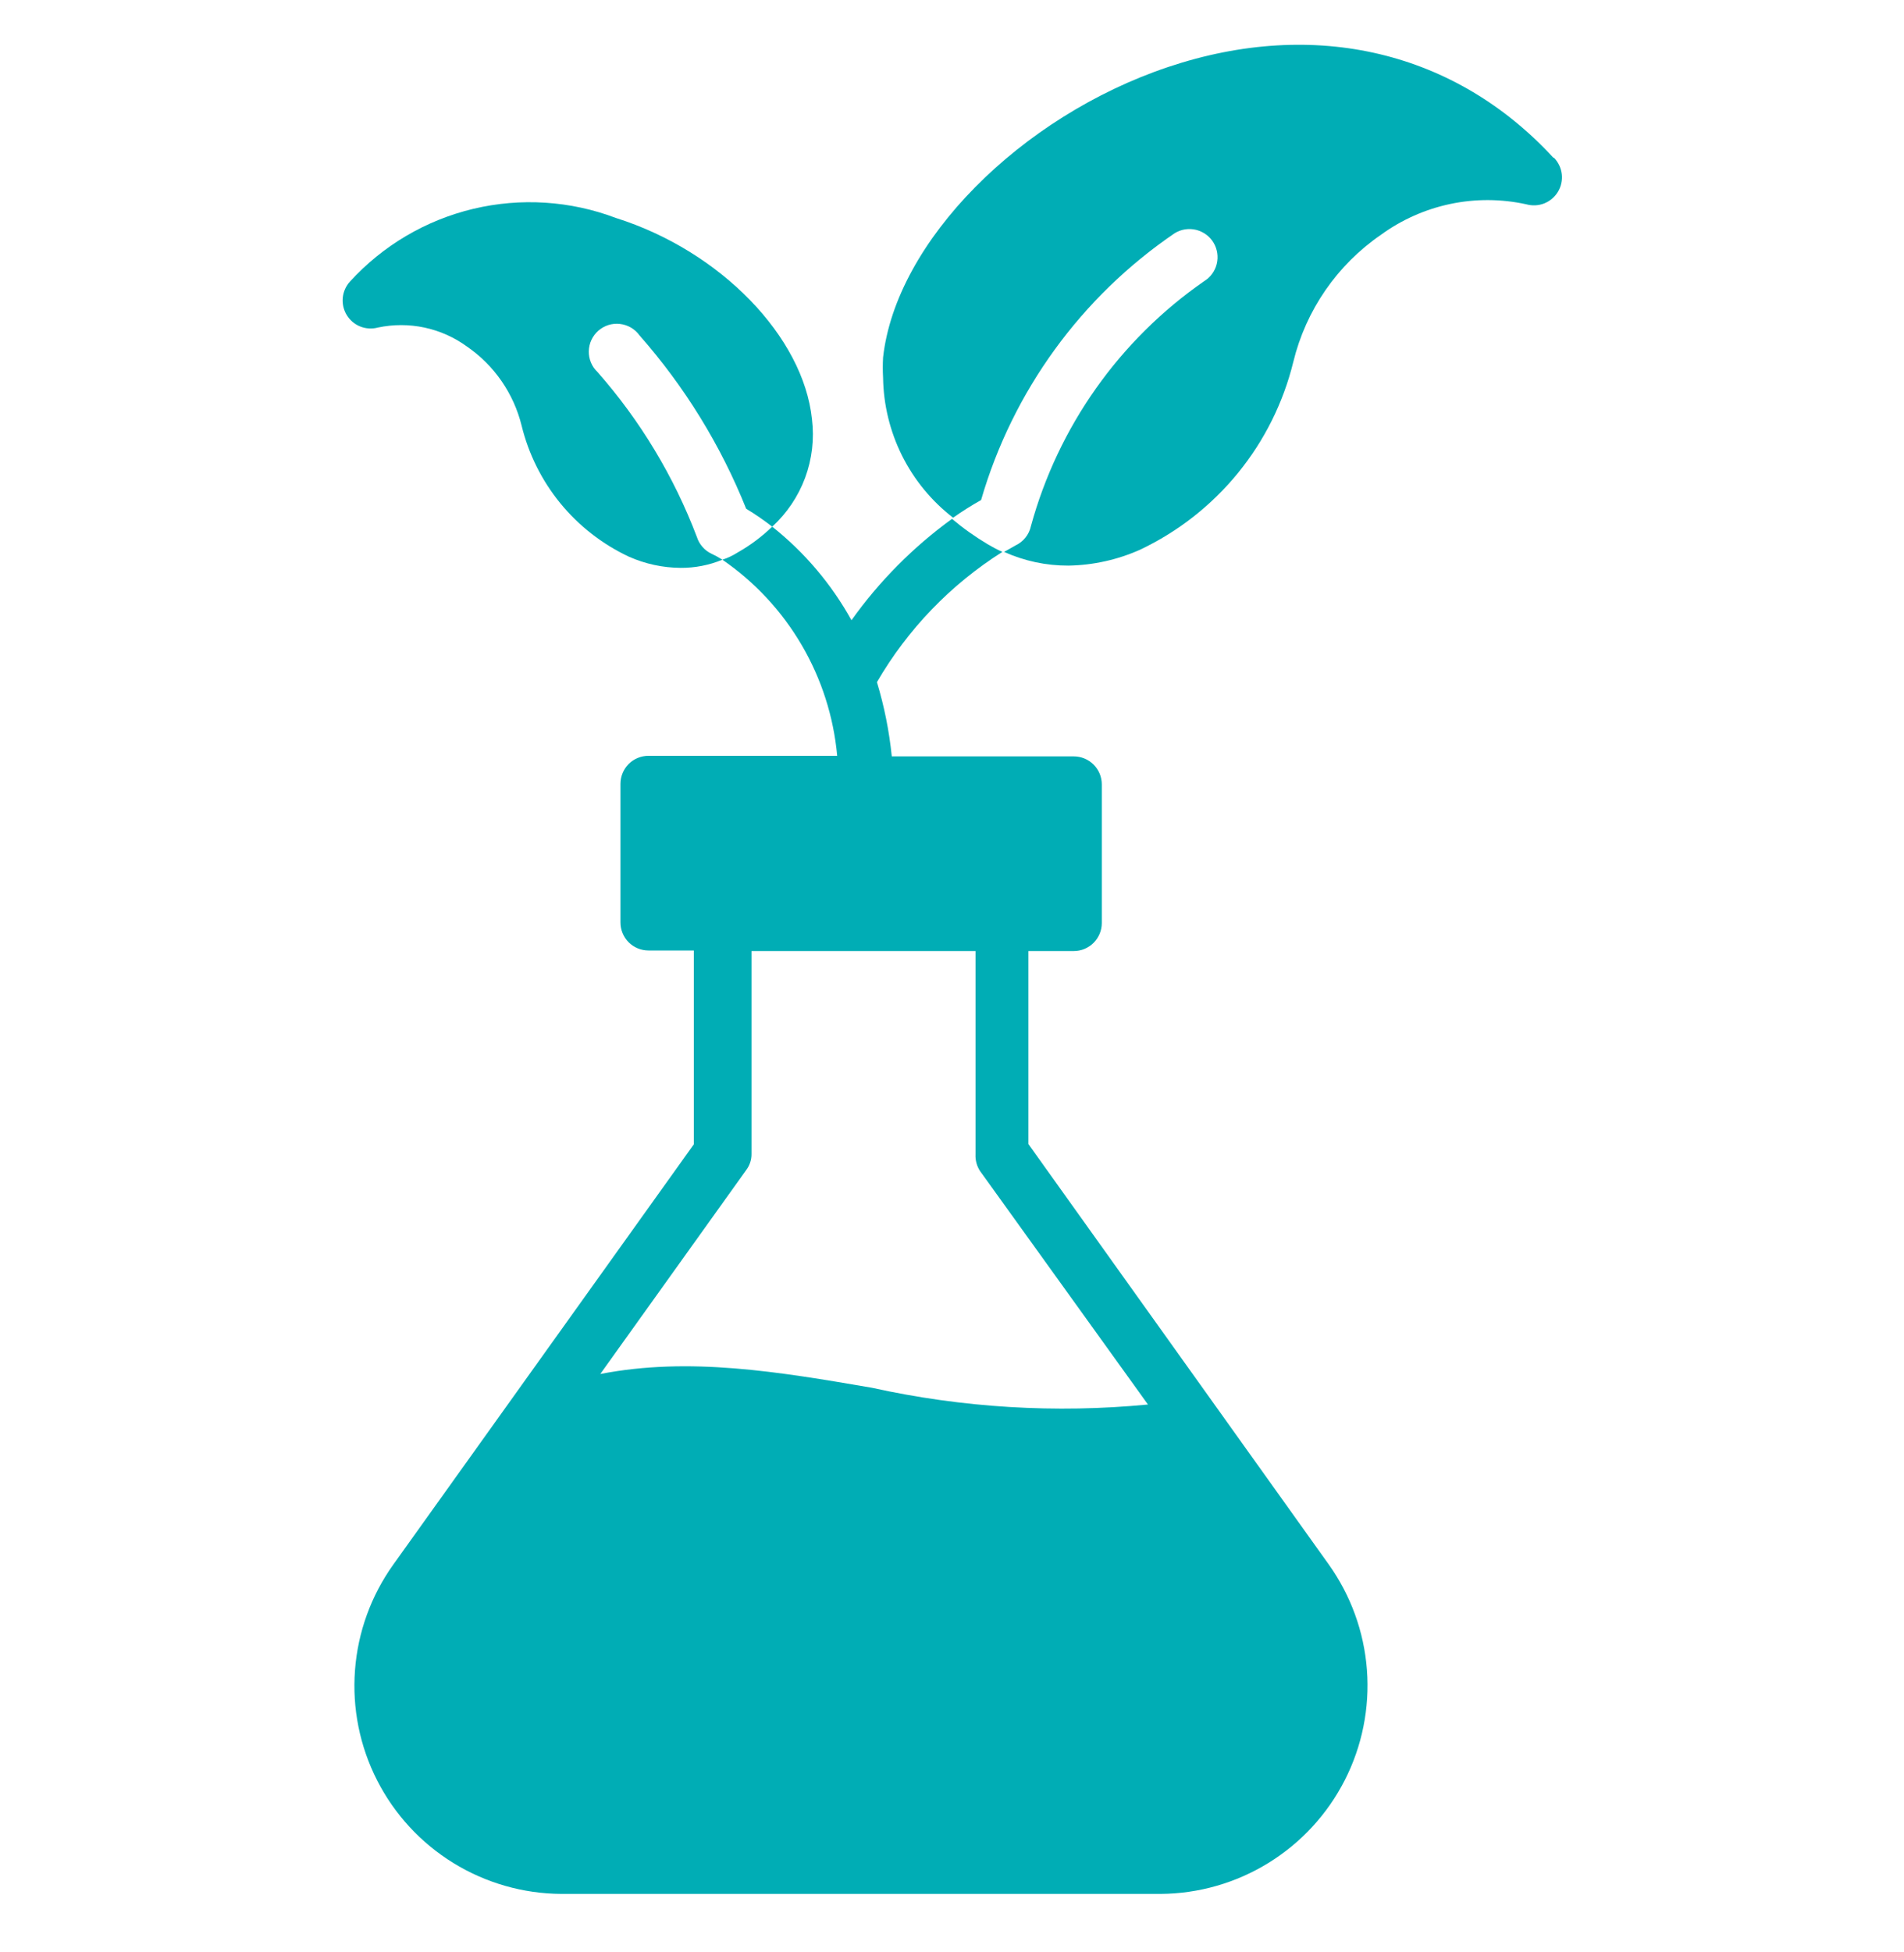
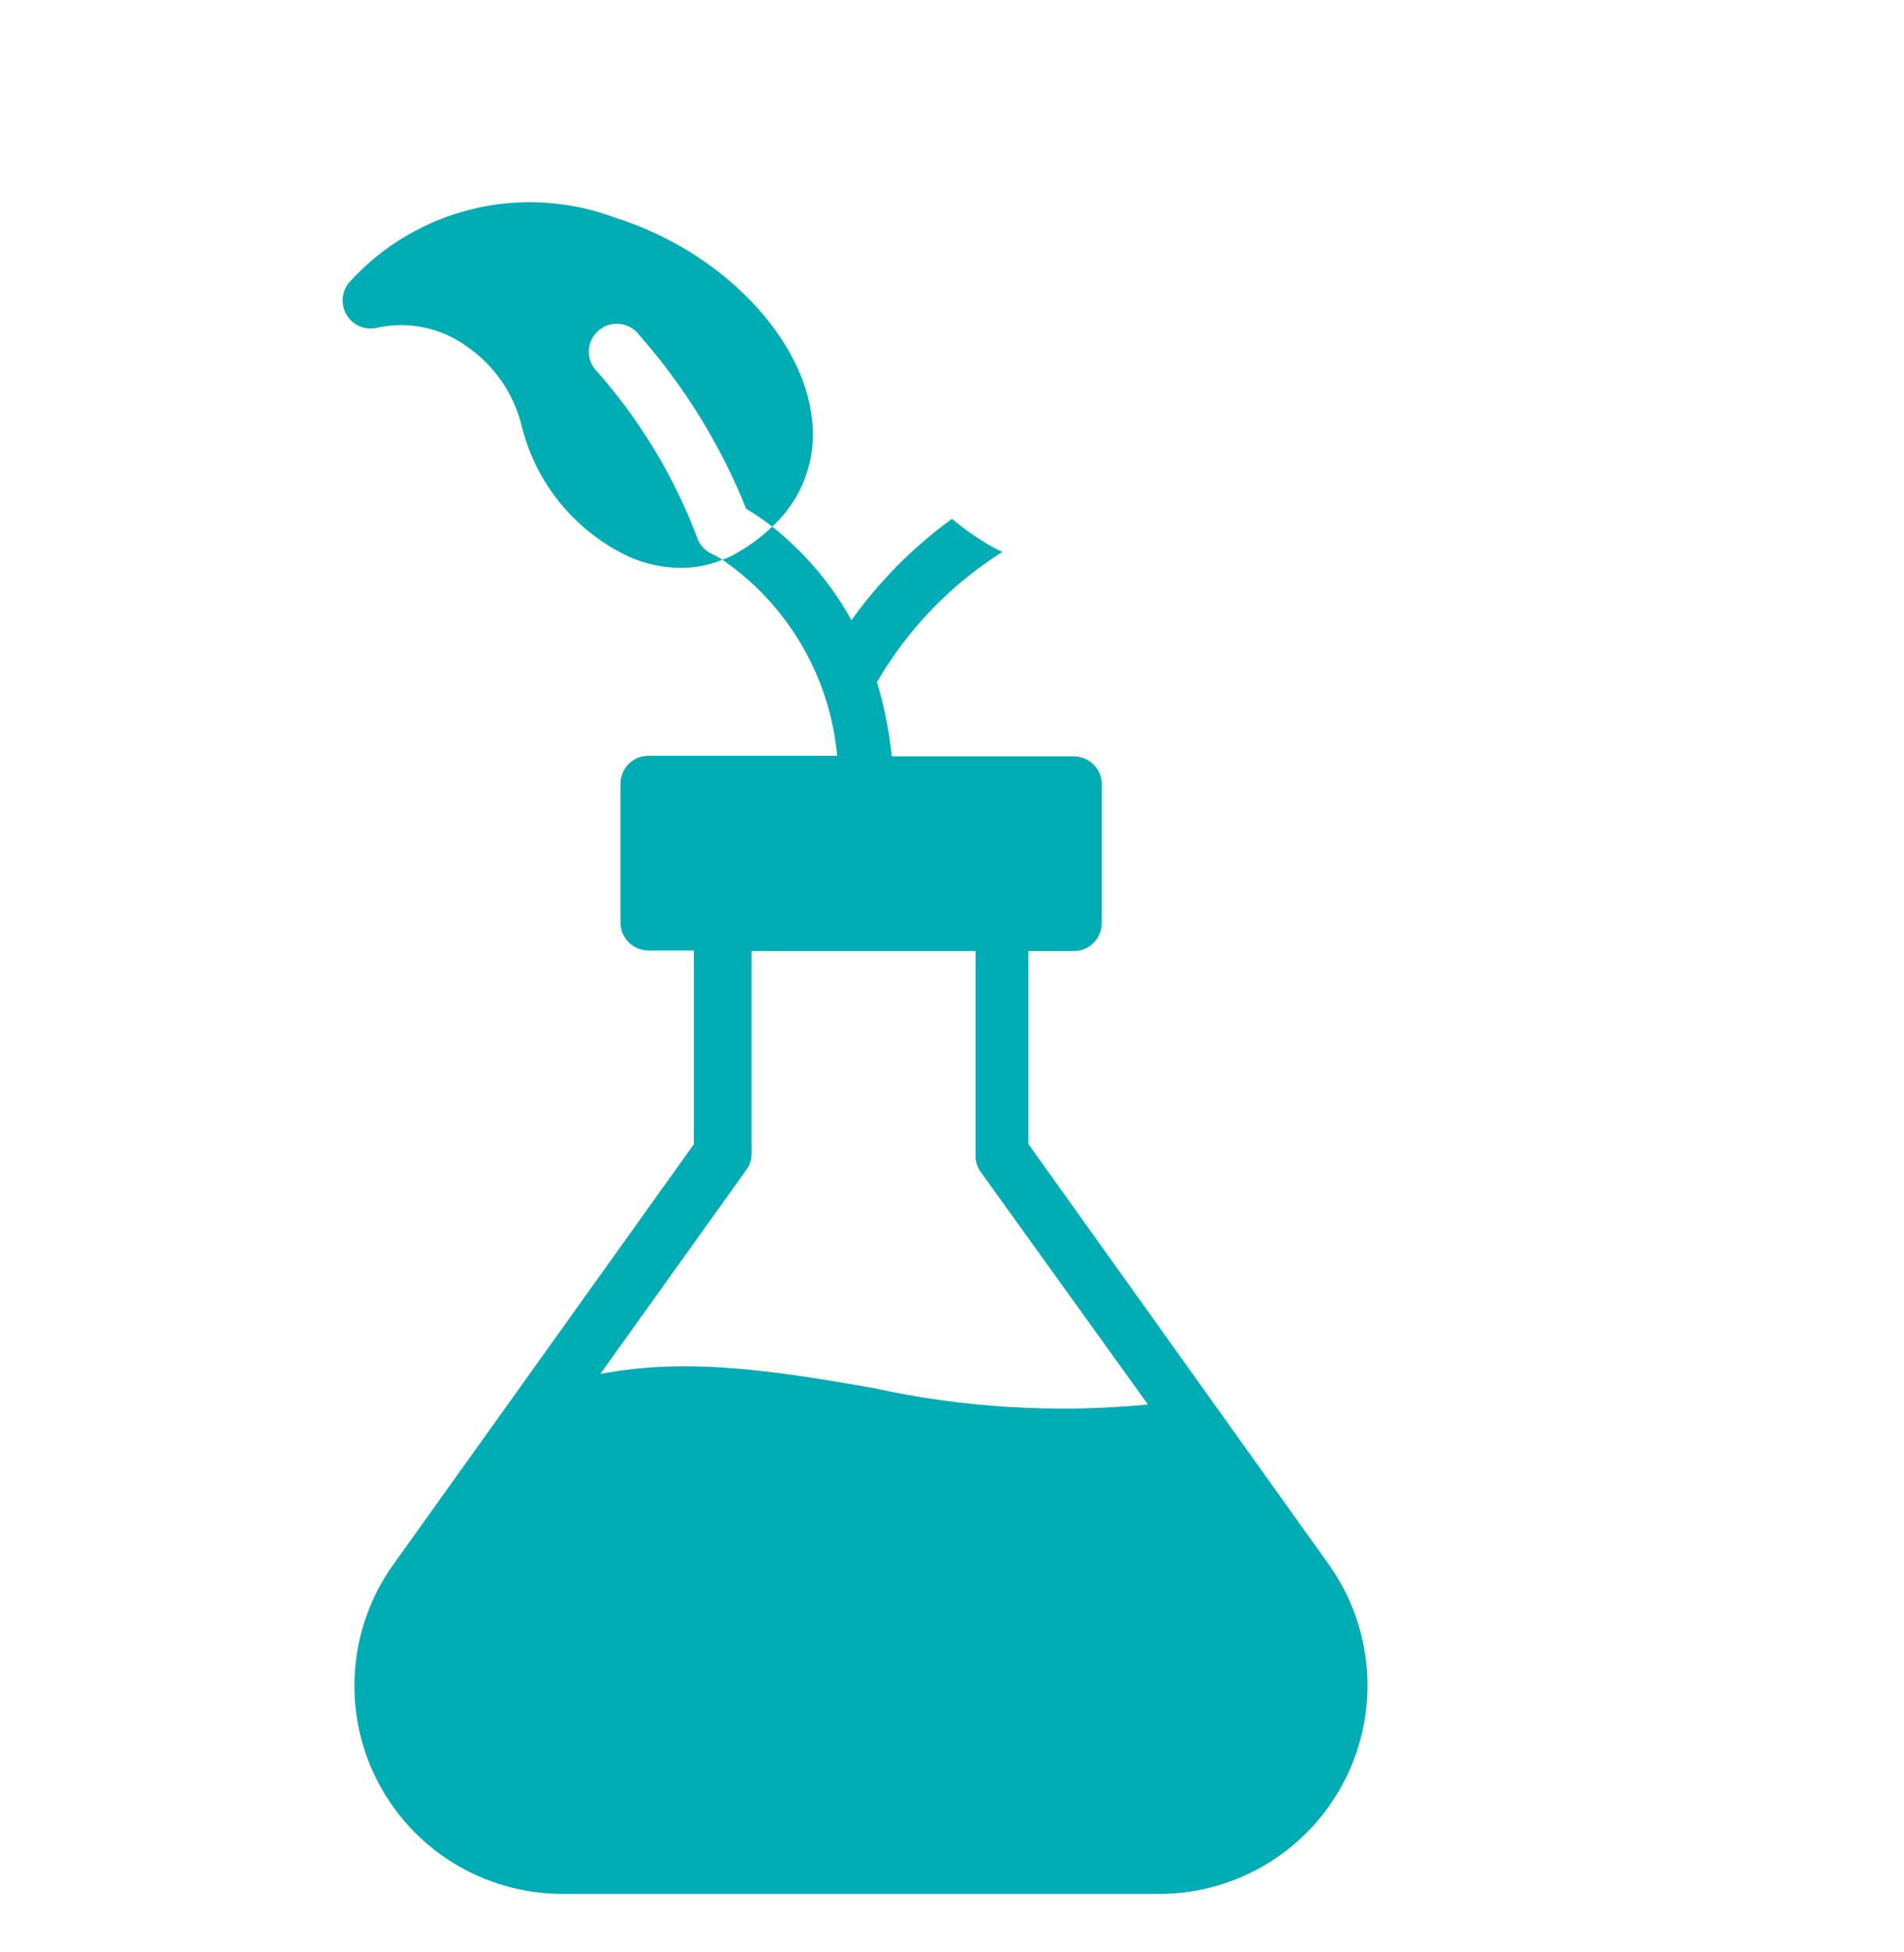
<svg xmlns="http://www.w3.org/2000/svg" width="40" height="41" viewBox="0 0 40 41" fill="none">
  <g id="Icon" clip-path="url(#clip0_1133_2223)">
    <path id="Vector" d="M14.641 11.278C14.159 10.007 13.451 8.833 12.553 7.813C12.493 7.757 12.446 7.689 12.415 7.613C12.383 7.537 12.368 7.456 12.37 7.374C12.372 7.293 12.39 7.212 12.425 7.138C12.46 7.064 12.509 6.998 12.571 6.944C12.633 6.89 12.705 6.85 12.783 6.825C12.861 6.801 12.943 6.793 13.025 6.803C13.106 6.812 13.184 6.838 13.255 6.879C13.326 6.921 13.387 6.976 13.435 7.043C14.384 8.12 15.142 9.351 15.676 10.684C15.866 10.798 16.048 10.924 16.223 11.06C16.532 10.777 16.769 10.425 16.915 10.032C17.06 9.639 17.109 9.217 17.058 8.801C16.876 7.072 15.141 5.272 12.941 4.578C11.983 4.215 10.938 4.148 9.941 4.386C8.945 4.624 8.043 5.156 7.352 5.913C7.266 6.007 7.213 6.127 7.201 6.253C7.189 6.38 7.218 6.508 7.284 6.616C7.351 6.725 7.45 6.81 7.569 6.857C7.687 6.904 7.818 6.911 7.941 6.878C8.263 6.81 8.596 6.81 8.918 6.879C9.241 6.948 9.545 7.084 9.811 7.278C10.383 7.672 10.791 8.262 10.958 8.937C11.104 9.535 11.382 10.092 11.772 10.569C12.162 11.045 12.654 11.428 13.211 11.69C13.554 11.842 13.924 11.923 14.3 11.925C14.6 11.927 14.898 11.869 15.176 11.754C15.104 11.708 15.03 11.667 14.953 11.631C14.879 11.597 14.813 11.548 14.76 11.487C14.706 11.426 14.665 11.355 14.641 11.278Z" fill="#00ADB5" />
-     <path id="Vector_2" d="M32.629 3.307C30.588 1.095 27.647 0.366 24.541 1.407C21.435 2.448 18.823 5.072 18.552 7.507C18.544 7.648 18.544 7.79 18.552 7.931C18.56 8.5 18.697 9.06 18.951 9.57C19.206 10.079 19.572 10.524 20.023 10.872C20.213 10.738 20.409 10.614 20.611 10.501C21.274 8.216 22.714 6.233 24.682 4.895C24.816 4.814 24.977 4.79 25.129 4.827C25.281 4.865 25.413 4.961 25.494 5.095C25.575 5.23 25.599 5.391 25.562 5.543C25.524 5.695 25.428 5.826 25.294 5.907C23.516 7.141 22.23 8.961 21.658 11.048C21.639 11.136 21.6 11.219 21.544 11.289C21.488 11.359 21.416 11.416 21.335 11.454L21.094 11.59C21.519 11.781 21.98 11.88 22.447 11.878C22.966 11.869 23.479 11.755 23.953 11.543C24.748 11.166 25.449 10.617 26.006 9.935C26.563 9.253 26.96 8.456 27.17 7.601C27.434 6.515 28.09 5.564 29.011 4.931C29.446 4.614 29.943 4.394 30.469 4.283C30.995 4.172 31.539 4.175 32.064 4.29C32.188 4.325 32.321 4.319 32.441 4.272C32.561 4.224 32.662 4.139 32.729 4.029C32.796 3.919 32.825 3.789 32.811 3.661C32.797 3.533 32.741 3.413 32.653 3.319L32.629 3.307Z" fill="#00ADB5" />
    <path id="Vector_3" d="M20 10.896C19.185 11.487 18.472 12.206 17.888 13.025C17.468 12.266 16.902 11.599 16.223 11.06C16.005 11.27 15.762 11.452 15.499 11.601C15.398 11.665 15.29 11.717 15.176 11.754C15.856 12.221 16.424 12.832 16.841 13.544C17.258 14.256 17.513 15.051 17.588 15.872H13.623C13.467 15.872 13.317 15.934 13.207 16.044C13.097 16.155 13.035 16.304 13.035 16.46V19.372C13.035 19.528 13.097 19.678 13.207 19.788C13.317 19.898 13.467 19.96 13.623 19.96H14.576V24.031L8.264 32.854C7.797 33.506 7.518 34.274 7.458 35.073C7.397 35.873 7.558 36.673 7.923 37.388C8.287 38.102 8.841 38.702 9.524 39.123C10.207 39.543 10.992 39.768 11.794 39.772H24.382C25.184 39.767 25.969 39.541 26.651 39.12C27.334 38.698 27.887 38.098 28.252 37.383C28.616 36.669 28.777 35.868 28.717 35.068C28.657 34.269 28.378 33.501 27.911 32.848L21.605 24.025V19.972H22.558C22.714 19.972 22.864 19.91 22.974 19.8C23.085 19.689 23.147 19.54 23.147 19.384V16.472C23.147 16.316 23.085 16.166 22.974 16.056C22.864 15.946 22.714 15.884 22.558 15.884H18.735C18.681 15.355 18.577 14.833 18.423 14.325C19.068 13.214 19.972 12.276 21.058 11.59C20.953 11.543 20.851 11.489 20.753 11.431C20.487 11.273 20.235 11.094 20 10.896ZM20.588 24.59L24.117 29.495C22.177 29.682 20.22 29.563 18.317 29.143C16.358 28.807 14.482 28.49 12.611 28.854L15.676 24.572C15.75 24.474 15.79 24.354 15.788 24.231V19.972H20.494V24.243C20.488 24.365 20.521 24.487 20.588 24.59Z" fill="#00ADB5" />
  </g>
  <defs>
    <clipPath id="clip0_1133_2223">
      <rect width="40" height="40" fill="white" transform="translate(0 0.366)" />
    </clipPath>
  </defs>
</svg>